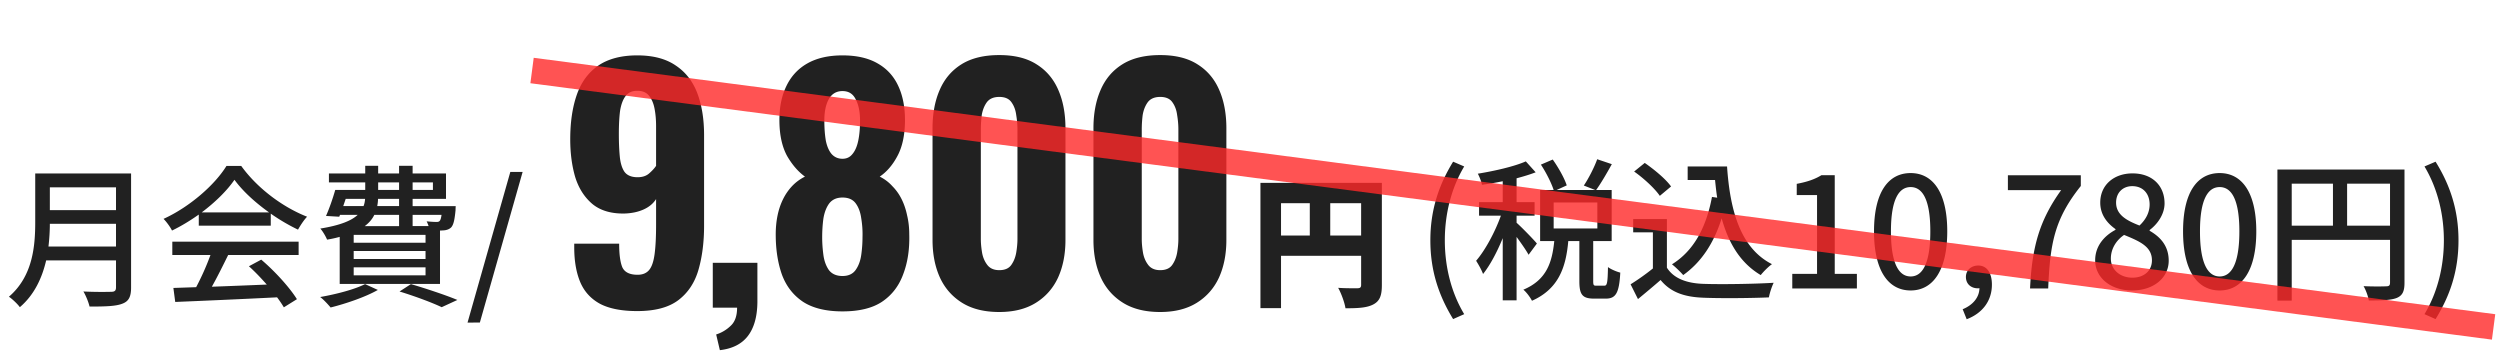
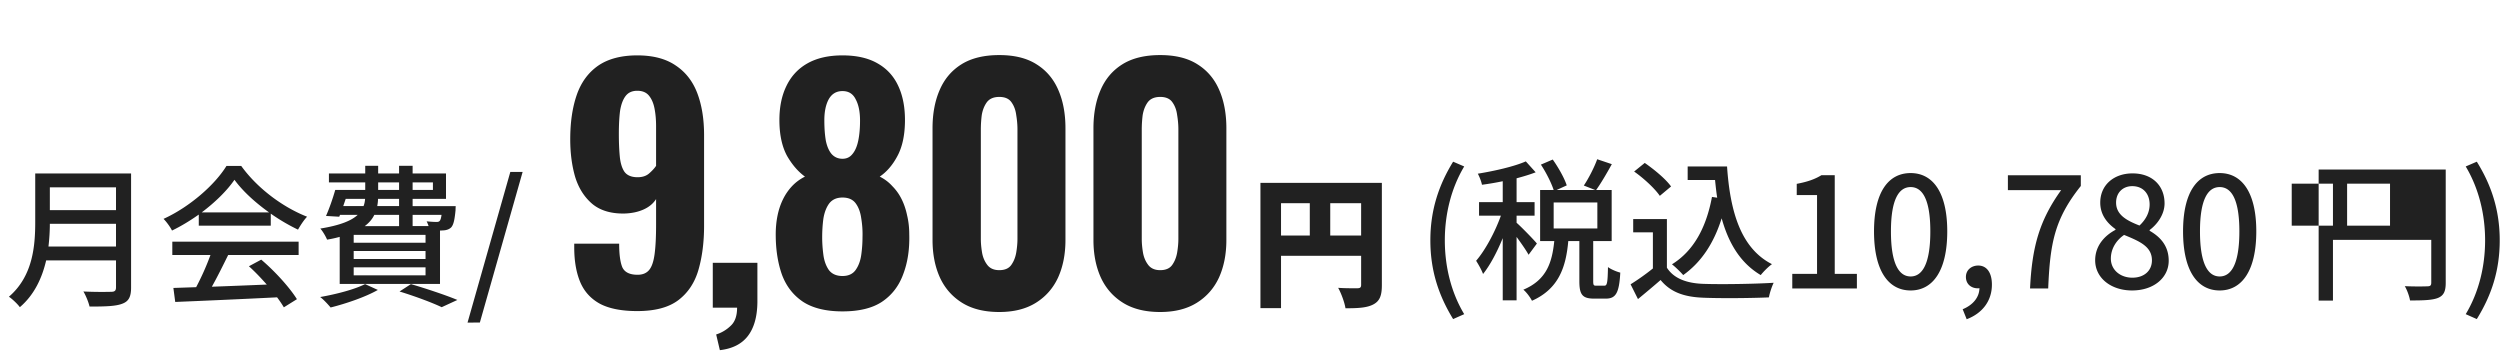
<svg xmlns="http://www.w3.org/2000/svg" width="390" height="55" fill="none">
-   <path fill="#212121" d="M7.56 38.464h10.536v-3.552H7.776c0 1.104-.072 2.304-.216 3.552m10.536-9.24H7.776v3.552h10.32zm2.352-2.16v17.808c0 1.44-.384 2.136-1.344 2.496-1.008.408-2.64.456-5.136.456-.144-.648-.576-1.728-.96-2.352 1.872.096 3.792.072 4.368.048.528 0 .72-.192.72-.696v-4.2H7.2c-.624 2.688-1.824 5.352-4.104 7.296-.336-.48-1.2-1.296-1.704-1.632 3.744-3.216 4.104-7.92 4.104-11.688v-7.536zm11.016 6.072h10.512c-2.16-1.536-4.128-3.336-5.4-5.088-1.152 1.68-2.976 3.48-5.112 5.088m-.456 2.064v-1.728c-1.32.936-2.736 1.8-4.176 2.496-.24-.504-.84-1.344-1.32-1.824 4.104-1.872 8.016-5.328 9.816-8.256h2.304c2.544 3.528 6.528 6.456 10.272 7.92-.528.552-1.032 1.344-1.416 2.016a30 30 0 0 1-4.248-2.496V35.2zm-4.128 4.584v-2.088h19.704v2.088H35.592c-.792 1.608-1.68 3.408-2.544 4.944 2.664-.096 5.64-.216 8.568-.336-.888-1.008-1.848-2.016-2.784-2.856l1.92-1.032c2.184 1.848 4.464 4.392 5.568 6.168l-2.04 1.272a16 16 0 0 0-1.056-1.56c-5.712.288-11.808.552-15.888.72l-.288-2.184 3.552-.12a41 41 0 0 0 2.232-5.016zm27.048-8.76-.384 1.128h3.168c.144-.36.216-.744.24-1.128zm5.064-2.568v1.176h3.264v-1.176zm8.544 0h-3.168v1.176h3.168zm-5.28 3.696v-1.128h-3.288c0 .384-.048.768-.12 1.128zm6.624 1.368h-4.512v1.752h2.496c-.096-.264-.192-.528-.312-.744.672.072 1.272.096 1.536.096.216 0 .384-.024.504-.168.12-.12.216-.408.288-.936m-2.496 4.344V36.64H55.176v1.224zm0 2.544V39.16H55.176v1.248zm0 2.544v-1.248H55.176v1.248zm-4.128-9.432h-3.864c-.312.648-.792 1.224-1.488 1.752h5.352zm-9.264 10.776v-7.344c-.6.168-1.248.312-1.968.432-.192-.48-.696-1.344-1.056-1.728 3.096-.504 4.848-1.224 5.832-2.136h-2.76l-.12.288-2.064-.12c.504-1.128 1.056-2.712 1.44-4.056h4.68v-1.176h-5.664v-1.392h5.664v-1.2h2.016v1.2h3.264v-1.2h2.112v1.2h5.208v3.96h-5.208v1.128h6.72s-.024.408-.024.648c-.144 1.488-.312 2.256-.672 2.664-.336.336-.792.456-1.272.48-.12 0-.288.024-.48.024v8.328zm3.96.024 1.992.912c-1.944 1.104-4.968 2.136-7.368 2.736-.36-.432-1.128-1.272-1.632-1.632 2.472-.432 5.352-1.176 7.008-2.016m5.376 1.152 1.776-1.152c2.592.768 5.52 1.752 7.248 2.472l-2.448 1.128c-1.464-.696-4.008-1.656-6.576-2.448m10.608 4.848 6.672-23.496h1.92L74.856 50.32zM99.42 48.528q-3.6 0-5.76-1.104-2.16-1.152-3.12-3.36-.96-2.256-.96-5.472v-.576h7.009q0 2.448.48 3.648.528 1.2 2.4 1.2 1.152 0 1.776-.72t.864-2.448.24-4.656v-3.984q-.672 1.056-1.968 1.632t-2.976.624q-3.12.048-4.992-1.488-1.872-1.584-2.688-4.224-.768-2.64-.768-5.856 0-3.984 1.008-6.912t3.312-4.56Q95.629 8.64 99.42 8.64q3.696 0 6 1.584 2.304 1.536 3.36 4.32t1.056 6.528v14.16q0 3.792-.864 6.816t-3.12 4.752-6.432 1.728m.049-20.88q1.104 0 1.776-.576.72-.624 1.104-1.2V19.68q0-1.488-.24-2.736t-.864-2.016-1.824-.768-1.824.816-.864 2.304q-.192 1.488-.192 3.6 0 1.968.144 3.504t.72 2.4q.624.864 2.064.864m12.829 26.976-.576-2.448a5.66 5.66 0 0 0 2.256-1.344q1.008-.912 1.008-2.832h-3.792v-7.008h6.96v6.192q-.048 3.36-1.488 5.232t-4.368 2.208m19.131-6.048q-3.84 0-6.144-1.488-2.304-1.536-3.312-4.272-.96-2.736-.96-6.24 0-1.584.288-2.976t.864-2.544a8.4 8.4 0 0 1 1.392-2.016 7.2 7.2 0 0 1 2.016-1.488q-1.584-1.152-2.784-3.216-1.152-2.112-1.2-5.328t1.056-5.52q1.104-2.352 3.312-3.6t5.472-1.248q3.312 0 5.472 1.248 2.208 1.248 3.264 3.6 1.056 2.304 1.008 5.52-.048 3.264-1.2 5.376-1.104 2.064-2.736 3.168 1.152.576 1.968 1.488a7.7 7.7 0 0 1 1.44 2.016q.576 1.152.864 2.544.336 1.392.336 2.976.096 3.504-.96 6.24-1.008 2.736-3.312 4.272-2.256 1.488-6.144 1.488m0-5.52q1.392 0 2.064-.96t.864-2.352.192-2.688a15 15 0 0 0-.192-2.976q-.192-1.44-.864-2.352t-2.064-.912q-1.344 0-2.064.912-.672.912-.912 2.352-.192 1.392-.192 2.976 0 1.296.192 2.736.192 1.392.864 2.352.72.912 2.112.912m0-18.288q.96 0 1.536-.72.624-.72.912-2.064t.288-3.168q0-2.064-.672-3.312-.624-1.296-2.064-1.296t-2.16 1.296q-.672 1.248-.672 3.264 0 1.824.24 3.216.288 1.344.912 2.064.672.72 1.68.72m24.462 23.904q-3.504 0-5.808-1.44t-3.456-3.936q-1.152-2.544-1.152-5.856V20.016q0-3.408 1.104-5.952 1.104-2.592 3.408-4.032t5.904-1.44q3.552 0 5.808 1.44 2.304 1.44 3.408 4.032 1.104 2.544 1.104 5.952V37.44q0 3.312-1.152 5.856-1.152 2.496-3.456 3.936t-5.712 1.44m0-6.528q1.296 0 1.872-.816t.768-1.92q.192-1.152.192-2.112V20.16q0-1.056-.192-2.208-.144-1.152-.72-1.968-.576-.864-1.92-.864t-1.968.864q-.576.816-.768 1.968a18 18 0 0 0-.144 2.208v17.136q0 .96.192 2.112.192 1.104.816 1.92t1.872.816m25.103 6.528q-3.504 0-5.808-1.44t-3.456-3.936q-1.152-2.544-1.152-5.856V20.016q0-3.408 1.104-5.952 1.104-2.592 3.408-4.032t5.904-1.44q3.552 0 5.808 1.44 2.304 1.44 3.408 4.032 1.104 2.544 1.104 5.952V37.44q0 3.312-1.152 5.856-1.152 2.496-3.456 3.936t-5.712 1.44m0-6.528q1.296 0 1.872-.816t.768-1.92q.192-1.152.192-2.112V20.16q0-1.056-.192-2.208-.144-1.152-.72-1.968-.576-.864-1.92-.864t-1.968.864q-.576.816-.768 1.968a18 18 0 0 0-.144 2.208v17.136q0 .96.192 2.112.192 1.104.816 1.92t1.872.816M207.518 36.738h4.818V31.7h-4.818zM199.84 31.7v5.038h4.488V31.7zm15.73-3.168v15.95c0 1.628-.33 2.486-1.342 3.014s-2.376.594-4.334.594c-.132-.902-.682-2.376-1.144-3.19 1.144.088 2.596.066 3.014.066s.572-.132.572-.528v-4.532H199.84v8.162h-3.212V28.532zM226.688 49.776c-2.232-3.648-3.552-7.512-3.552-12.288 0-4.728 1.32-8.64 3.552-12.264l1.728.744c-2.064 3.456-3.024 7.512-3.024 11.52 0 4.032.96 8.088 3.024 11.52zm13.067-11.784-1.296 1.752c-.36-.672-1.152-1.8-1.872-2.784v9.888h-2.16v-9.696c-.888 2.184-1.992 4.248-3.072 5.592-.216-.624-.744-1.536-1.08-2.064 1.416-1.632 2.952-4.488 3.864-7.032h-3.408v-2.112h3.696v-3.264a44 44 0 0 1-3.24.552c-.096-.504-.384-1.248-.648-1.728 2.664-.432 5.688-1.128 7.488-1.92l1.536 1.704c-.864.336-1.896.648-2.976.936v3.72h2.808v2.112h-2.808v1.104c.696.6 2.736 2.688 3.168 3.24m2.616-6.408v4.056h6.816v-4.056zm6.648 12.984h1.248c.432 0 .528-.36.576-2.904.432.336 1.344.72 1.92.864-.168 3.216-.72 4.056-2.256 4.056h-1.848c-1.848 0-2.28-.672-2.28-2.736v-6.24h-1.728c-.36 4.032-1.464 7.44-5.664 9.312-.264-.528-.864-1.344-1.344-1.728 3.672-1.536 4.488-4.32 4.824-7.584h-2.208V29.64h2.112c-.36-1.104-1.176-2.736-1.992-3.96l1.848-.792c.888 1.248 1.824 2.904 2.184 4.032l-1.584.72h6.024l-1.776-.696c.744-1.104 1.632-2.832 2.088-4.104l2.28.768c-.792 1.44-1.704 3-2.448 4.032h2.424v7.968h-2.88v6.216c0 .672.072.744.48.744m14.256-18.6h6.144c.48 7.08 2.16 12.768 7.008 15.24-.528.36-1.32 1.152-1.752 1.704-3.168-1.872-5.016-4.968-6.096-8.856-1.224 3.888-3.168 6.84-6 8.856-.36-.432-1.224-1.272-1.752-1.68 3.408-2.112 5.352-5.76 6.24-10.512l.816.12c-.144-.888-.24-1.824-.336-2.76h-4.272zm-2.592 3.12-1.752 1.464c-.768-1.128-2.496-2.736-4.008-3.792l1.656-1.344c1.488 1.032 3.288 2.52 4.104 3.672m-.648 5.088v7.584c1.056 1.656 3.024 2.424 5.664 2.52 2.664.096 7.992.024 10.992-.168-.264.528-.624 1.584-.744 2.28-2.712.12-7.536.168-10.272.048-3.048-.12-5.112-.912-6.624-2.76-1.128.984-2.28 1.944-3.528 2.976l-1.152-2.304a36 36 0 0 0 3.48-2.472v-5.64h-3.072v-2.064zM279.595 45v-2.28h3.864V30.432h-3.168V28.68c1.656-.312 2.832-.72 3.84-1.344h2.088V42.72h3.456V45zm18.464.312c-3.48 0-5.712-3.072-5.712-9.216 0-6.12 2.232-9.096 5.712-9.096 3.456 0 5.712 3 5.712 9.096 0 6.144-2.256 9.216-5.712 9.216m0-2.184c1.8 0 3.072-1.92 3.072-7.032 0-5.064-1.272-6.912-3.072-6.912s-3.072 1.848-3.072 6.912c0 5.112 1.272 7.032 3.072 7.032m8.743 6.672-.624-1.56c1.632-.672 2.592-1.872 2.616-3.288-.096.024-.168.024-.264.024-.984 0-1.848-.624-1.848-1.776 0-1.08.864-1.776 1.92-1.776 1.344 0 2.136 1.128 2.136 2.976 0 2.52-1.464 4.464-3.936 5.4m9.885-4.8c.312-6.456 1.44-10.584 4.848-15.336h-8.304v-2.328h11.376v1.68c-4.152 5.184-4.8 9.072-5.088 15.984zm15.919.312c-3.312 0-5.76-1.968-5.76-4.704 0-2.328 1.536-3.888 3.168-4.752v-.12c-1.32-.936-2.376-2.256-2.376-4.128 0-2.76 2.136-4.56 5.04-4.56 3.072 0 4.992 1.92 4.992 4.68 0 1.8-1.224 3.336-2.328 4.152V36c1.584.912 2.976 2.28 2.976 4.68 0 2.616-2.304 4.632-5.712 4.632m1.152-10.128c1.056-.984 1.584-2.112 1.584-3.288 0-1.632-.984-2.856-2.712-2.856-1.44 0-2.52.984-2.52 2.568 0 1.92 1.68 2.808 3.648 3.576m-1.104 8.136c1.8 0 3.048-1.056 3.048-2.712 0-2.16-1.944-2.976-4.344-3.96-1.224.84-2.064 2.16-2.064 3.696 0 1.752 1.464 2.976 3.36 2.976m13.616 1.992c-3.48 0-5.712-3.072-5.712-9.216 0-6.12 2.232-9.096 5.712-9.096 3.456 0 5.712 3 5.712 9.096 0 6.144-2.256 9.216-5.712 9.216m0-2.184c1.8 0 3.072-1.92 3.072-7.032 0-5.064-1.272-6.912-3.072-6.912s-3.072 1.848-3.072 6.912c0 5.112 1.272 7.032 3.072 7.032m19.879-7.92h6.696v-6.552h-6.696zm-8.64-6.552v6.552h6.432v-6.552zm17.592-2.208v17.664c0 1.296-.288 1.968-1.176 2.352-.864.36-2.256.408-4.392.408-.096-.624-.456-1.632-.816-2.232 1.536.072 3.072.048 3.528.024.456 0 .6-.144.6-.576v-6.672h-15.336v9.48h-2.232V26.448zm4.848 23.328-1.728-.768c2.064-3.432 3.024-7.488 3.024-11.52 0-4.008-.96-8.064-3.024-11.52l1.728-.744c2.256 3.624 3.576 7.536 3.576 12.264 0 4.776-1.32 8.64-3.576 12.288" />
-   <path stroke="#FF2929" stroke-opacity=".8" stroke-width="4" d="m83 11 306 40" />
+   <path fill="#212121" d="M7.56 38.464h10.536v-3.552H7.776c0 1.104-.072 2.304-.216 3.552m10.536-9.24H7.776v3.552h10.32zm2.352-2.16v17.808c0 1.44-.384 2.136-1.344 2.496-1.008.408-2.64.456-5.136.456-.144-.648-.576-1.728-.96-2.352 1.872.096 3.792.072 4.368.048.528 0 .72-.192.72-.696v-4.2H7.2c-.624 2.688-1.824 5.352-4.104 7.296-.336-.48-1.2-1.296-1.704-1.632 3.744-3.216 4.104-7.92 4.104-11.688v-7.536zm11.016 6.072h10.512c-2.16-1.536-4.128-3.336-5.4-5.088-1.152 1.68-2.976 3.48-5.112 5.088m-.456 2.064v-1.728c-1.32.936-2.736 1.8-4.176 2.496-.24-.504-.84-1.344-1.32-1.824 4.104-1.872 8.016-5.328 9.816-8.256h2.304c2.544 3.528 6.528 6.456 10.272 7.92-.528.552-1.032 1.344-1.416 2.016a30 30 0 0 1-4.248-2.496V35.2zm-4.128 4.584v-2.088h19.704v2.088H35.592c-.792 1.608-1.68 3.408-2.544 4.944 2.664-.096 5.64-.216 8.568-.336-.888-1.008-1.848-2.016-2.784-2.856l1.92-1.032c2.184 1.848 4.464 4.392 5.568 6.168l-2.04 1.272a16 16 0 0 0-1.056-1.56c-5.712.288-11.808.552-15.888.72l-.288-2.184 3.552-.12a41 41 0 0 0 2.232-5.016zm27.048-8.76-.384 1.128h3.168c.144-.36.216-.744.24-1.128zm5.064-2.568v1.176h3.264v-1.176zm8.544 0h-3.168v1.176h3.168zm-5.28 3.696v-1.128h-3.288c0 .384-.048.768-.12 1.128zm6.624 1.368h-4.512v1.752h2.496c-.096-.264-.192-.528-.312-.744.672.072 1.272.096 1.536.096.216 0 .384-.024.504-.168.12-.12.216-.408.288-.936m-2.496 4.344V36.64H55.176v1.224zm0 2.544V39.16H55.176v1.248zm0 2.544v-1.248H55.176v1.248zm-4.128-9.432h-3.864c-.312.648-.792 1.224-1.488 1.752h5.352zm-9.264 10.776v-7.344c-.6.168-1.248.312-1.968.432-.192-.48-.696-1.344-1.056-1.728 3.096-.504 4.848-1.224 5.832-2.136h-2.76l-.12.288-2.064-.12c.504-1.128 1.056-2.712 1.44-4.056h4.68v-1.176h-5.664v-1.392h5.664v-1.2h2.016v1.2h3.264v-1.2h2.112v1.2h5.208v3.96h-5.208v1.128h6.72s-.024.408-.024.648c-.144 1.488-.312 2.256-.672 2.664-.336.336-.792.456-1.272.48-.12 0-.288.024-.48.024v8.328zm3.96.024 1.992.912c-1.944 1.104-4.968 2.136-7.368 2.736-.36-.432-1.128-1.272-1.632-1.632 2.472-.432 5.352-1.176 7.008-2.016m5.376 1.152 1.776-1.152c2.592.768 5.52 1.752 7.248 2.472l-2.448 1.128c-1.464-.696-4.008-1.656-6.576-2.448m10.608 4.848 6.672-23.496h1.92L74.856 50.32zM99.42 48.528q-3.6 0-5.76-1.104-2.16-1.152-3.12-3.36-.96-2.256-.96-5.472v-.576h7.009q0 2.448.48 3.648.528 1.2 2.4 1.2 1.152 0 1.776-.72t.864-2.448.24-4.656v-3.984q-.672 1.056-1.968 1.632t-2.976.624q-3.12.048-4.992-1.488-1.872-1.584-2.688-4.224-.768-2.64-.768-5.856 0-3.984 1.008-6.912t3.312-4.56Q95.629 8.64 99.42 8.64q3.696 0 6 1.584 2.304 1.536 3.36 4.32t1.056 6.528v14.16q0 3.792-.864 6.816t-3.12 4.752-6.432 1.728m.049-20.88q1.104 0 1.776-.576.72-.624 1.104-1.2V19.68q0-1.488-.24-2.736t-.864-2.016-1.824-.768-1.824.816-.864 2.304q-.192 1.488-.192 3.6 0 1.968.144 3.504t.72 2.4q.624.864 2.064.864m12.829 26.976-.576-2.448a5.66 5.66 0 0 0 2.256-1.344q1.008-.912 1.008-2.832h-3.792v-7.008h6.96v6.192q-.048 3.36-1.488 5.232t-4.368 2.208m19.131-6.048q-3.84 0-6.144-1.488-2.304-1.536-3.312-4.272-.96-2.736-.96-6.24 0-1.584.288-2.976t.864-2.544a8.4 8.4 0 0 1 1.392-2.016 7.2 7.2 0 0 1 2.016-1.488q-1.584-1.152-2.784-3.216-1.152-2.112-1.2-5.328t1.056-5.52q1.104-2.352 3.312-3.6t5.472-1.248q3.312 0 5.472 1.248 2.208 1.248 3.264 3.6 1.056 2.304 1.008 5.52-.048 3.264-1.2 5.376-1.104 2.064-2.736 3.168 1.152.576 1.968 1.488a7.7 7.7 0 0 1 1.44 2.016q.576 1.152.864 2.544.336 1.392.336 2.976.096 3.504-.96 6.24-1.008 2.736-3.312 4.272-2.256 1.488-6.144 1.488m0-5.52q1.392 0 2.064-.96t.864-2.352.192-2.688a15 15 0 0 0-.192-2.976q-.192-1.44-.864-2.352t-2.064-.912q-1.344 0-2.064.912-.672.912-.912 2.352-.192 1.392-.192 2.976 0 1.296.192 2.736.192 1.392.864 2.352.72.912 2.112.912m0-18.288q.96 0 1.536-.72.624-.72.912-2.064t.288-3.168q0-2.064-.672-3.312-.624-1.296-2.064-1.296t-2.16 1.296q-.672 1.248-.672 3.264 0 1.824.24 3.216.288 1.344.912 2.064.672.72 1.68.72m24.462 23.904q-3.504 0-5.808-1.44t-3.456-3.936q-1.152-2.544-1.152-5.856V20.016q0-3.408 1.104-5.952 1.104-2.592 3.408-4.032t5.904-1.44q3.552 0 5.808 1.44 2.304 1.44 3.408 4.032 1.104 2.544 1.104 5.952V37.44q0 3.312-1.152 5.856-1.152 2.496-3.456 3.936t-5.712 1.44m0-6.528q1.296 0 1.872-.816t.768-1.92q.192-1.152.192-2.112V20.16q0-1.056-.192-2.208-.144-1.152-.72-1.968-.576-.864-1.92-.864t-1.968.864q-.576.816-.768 1.968a18 18 0 0 0-.144 2.208v17.136q0 .96.192 2.112.192 1.104.816 1.92t1.872.816m25.103 6.528q-3.504 0-5.808-1.44t-3.456-3.936q-1.152-2.544-1.152-5.856V20.016q0-3.408 1.104-5.952 1.104-2.592 3.408-4.032t5.904-1.44q3.552 0 5.808 1.44 2.304 1.44 3.408 4.032 1.104 2.544 1.104 5.952V37.44q0 3.312-1.152 5.856-1.152 2.496-3.456 3.936t-5.712 1.44m0-6.528q1.296 0 1.872-.816t.768-1.92q.192-1.152.192-2.112V20.16q0-1.056-.192-2.208-.144-1.152-.72-1.968-.576-.864-1.92-.864t-1.968.864q-.576.816-.768 1.968a18 18 0 0 0-.144 2.208v17.136q0 .96.192 2.112.192 1.104.816 1.92t1.872.816M207.518 36.738h4.818V31.7h-4.818zM199.84 31.7v5.038h4.488V31.7zm15.73-3.168v15.95c0 1.628-.33 2.486-1.342 3.014s-2.376.594-4.334.594c-.132-.902-.682-2.376-1.144-3.19 1.144.088 2.596.066 3.014.066s.572-.132.572-.528v-4.532H199.84v8.162h-3.212V28.532zM226.688 49.776c-2.232-3.648-3.552-7.512-3.552-12.288 0-4.728 1.32-8.64 3.552-12.264l1.728.744c-2.064 3.456-3.024 7.512-3.024 11.52 0 4.032.96 8.088 3.024 11.52zm13.067-11.784-1.296 1.752c-.36-.672-1.152-1.8-1.872-2.784v9.888h-2.16v-9.696c-.888 2.184-1.992 4.248-3.072 5.592-.216-.624-.744-1.536-1.08-2.064 1.416-1.632 2.952-4.488 3.864-7.032h-3.408v-2.112h3.696v-3.264a44 44 0 0 1-3.24.552c-.096-.504-.384-1.248-.648-1.728 2.664-.432 5.688-1.128 7.488-1.92l1.536 1.704c-.864.336-1.896.648-2.976.936v3.72h2.808v2.112h-2.808v1.104c.696.6 2.736 2.688 3.168 3.24m2.616-6.408v4.056h6.816v-4.056zm6.648 12.984h1.248c.432 0 .528-.36.576-2.904.432.336 1.344.72 1.92.864-.168 3.216-.72 4.056-2.256 4.056h-1.848c-1.848 0-2.28-.672-2.28-2.736v-6.24h-1.728c-.36 4.032-1.464 7.44-5.664 9.312-.264-.528-.864-1.344-1.344-1.728 3.672-1.536 4.488-4.32 4.824-7.584h-2.208V29.64h2.112c-.36-1.104-1.176-2.736-1.992-3.96l1.848-.792c.888 1.248 1.824 2.904 2.184 4.032l-1.584.72h6.024l-1.776-.696c.744-1.104 1.632-2.832 2.088-4.104l2.28.768c-.792 1.44-1.704 3-2.448 4.032h2.424v7.968h-2.88v6.216c0 .672.072.744.48.744m14.256-18.6h6.144c.48 7.08 2.16 12.768 7.008 15.24-.528.36-1.32 1.152-1.752 1.704-3.168-1.872-5.016-4.968-6.096-8.856-1.224 3.888-3.168 6.84-6 8.856-.36-.432-1.224-1.272-1.752-1.68 3.408-2.112 5.352-5.76 6.24-10.512l.816.12c-.144-.888-.24-1.824-.336-2.76h-4.272zm-2.592 3.12-1.752 1.464c-.768-1.128-2.496-2.736-4.008-3.792l1.656-1.344c1.488 1.032 3.288 2.52 4.104 3.672m-.648 5.088v7.584c1.056 1.656 3.024 2.424 5.664 2.52 2.664.096 7.992.024 10.992-.168-.264.528-.624 1.584-.744 2.28-2.712.12-7.536.168-10.272.048-3.048-.12-5.112-.912-6.624-2.76-1.128.984-2.28 1.944-3.528 2.976l-1.152-2.304a36 36 0 0 0 3.48-2.472v-5.64h-3.072v-2.064zM279.595 45v-2.28h3.864V30.432h-3.168V28.68c1.656-.312 2.832-.72 3.84-1.344h2.088V42.72h3.456V45zm18.464.312c-3.48 0-5.712-3.072-5.712-9.216 0-6.12 2.232-9.096 5.712-9.096 3.456 0 5.712 3 5.712 9.096 0 6.144-2.256 9.216-5.712 9.216m0-2.184c1.8 0 3.072-1.92 3.072-7.032 0-5.064-1.272-6.912-3.072-6.912s-3.072 1.848-3.072 6.912c0 5.112 1.272 7.032 3.072 7.032m8.743 6.672-.624-1.56c1.632-.672 2.592-1.872 2.616-3.288-.096.024-.168.024-.264.024-.984 0-1.848-.624-1.848-1.776 0-1.08.864-1.776 1.92-1.776 1.344 0 2.136 1.128 2.136 2.976 0 2.52-1.464 4.464-3.936 5.4m9.885-4.8c.312-6.456 1.44-10.584 4.848-15.336h-8.304v-2.328h11.376v1.68c-4.152 5.184-4.8 9.072-5.088 15.984zm15.919.312c-3.312 0-5.76-1.968-5.76-4.704 0-2.328 1.536-3.888 3.168-4.752v-.12c-1.32-.936-2.376-2.256-2.376-4.128 0-2.76 2.136-4.56 5.04-4.56 3.072 0 4.992 1.92 4.992 4.68 0 1.8-1.224 3.336-2.328 4.152V36c1.584.912 2.976 2.28 2.976 4.68 0 2.616-2.304 4.632-5.712 4.632m1.152-10.128c1.056-.984 1.584-2.112 1.584-3.288 0-1.632-.984-2.856-2.712-2.856-1.44 0-2.52.984-2.52 2.568 0 1.92 1.68 2.808 3.648 3.576m-1.104 8.136c1.8 0 3.048-1.056 3.048-2.712 0-2.16-1.944-2.976-4.344-3.96-1.224.84-2.064 2.16-2.064 3.696 0 1.752 1.464 2.976 3.36 2.976m13.616 1.992c-3.48 0-5.712-3.072-5.712-9.216 0-6.12 2.232-9.096 5.712-9.096 3.456 0 5.712 3 5.712 9.096 0 6.144-2.256 9.216-5.712 9.216m0-2.184c1.8 0 3.072-1.92 3.072-7.032 0-5.064-1.272-6.912-3.072-6.912s-3.072 1.848-3.072 6.912c0 5.112 1.272 7.032 3.072 7.032m19.879-7.92h6.696v-6.552h-6.696zm-8.64-6.552v6.552h6.432v-6.552m17.592-2.208v17.664c0 1.296-.288 1.968-1.176 2.352-.864.36-2.256.408-4.392.408-.096-.624-.456-1.632-.816-2.232 1.536.072 3.072.048 3.528.024.456 0 .6-.144.6-.576v-6.672h-15.336v9.48h-2.232V26.448zm4.848 23.328-1.728-.768c2.064-3.432 3.024-7.488 3.024-11.52 0-4.008-.96-8.064-3.024-11.52l1.728-.744c2.256 3.624 3.576 7.536 3.576 12.264 0 4.776-1.32 8.64-3.576 12.288" />
</svg>